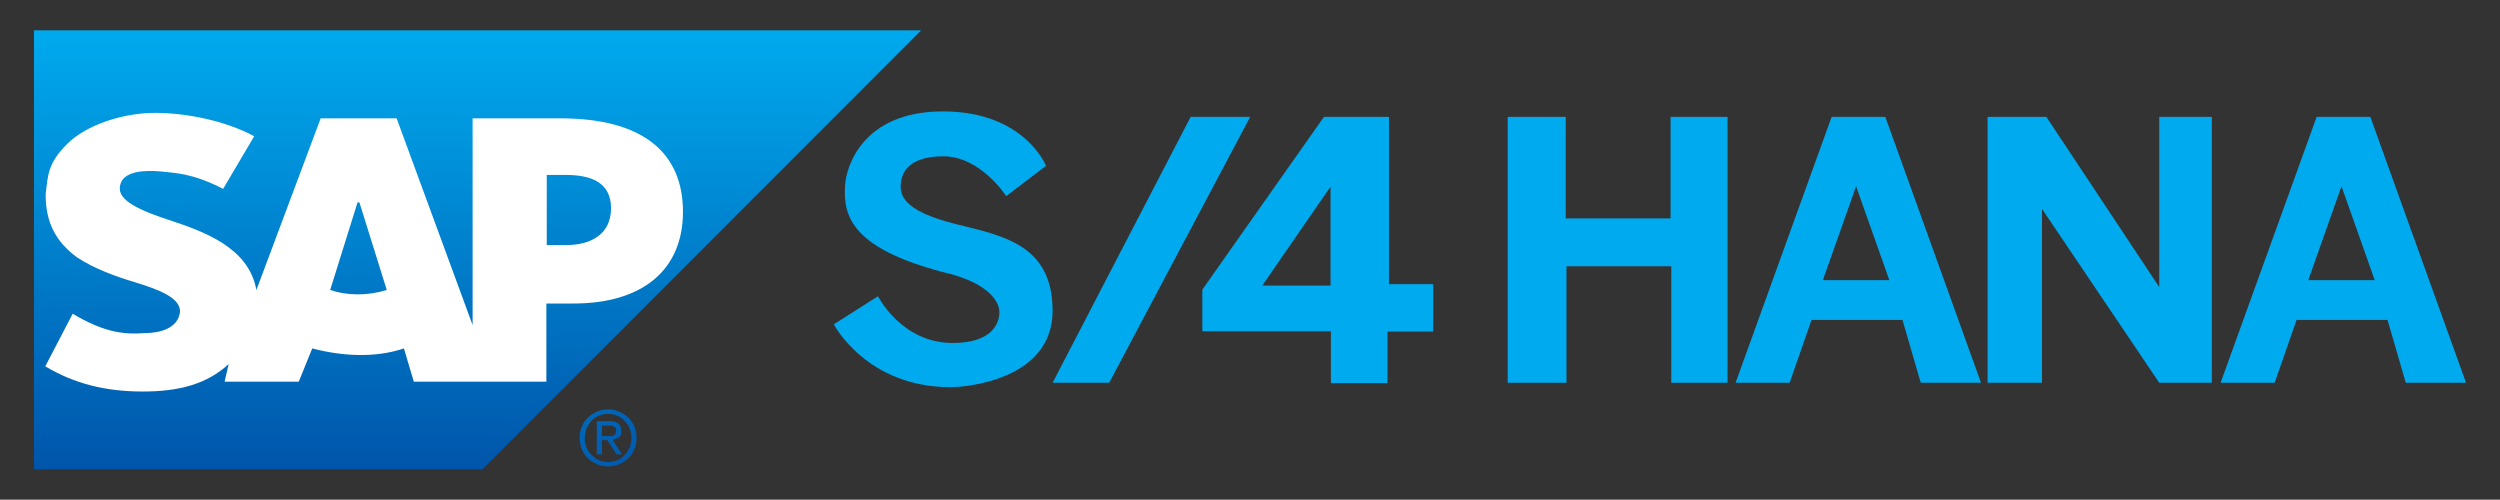
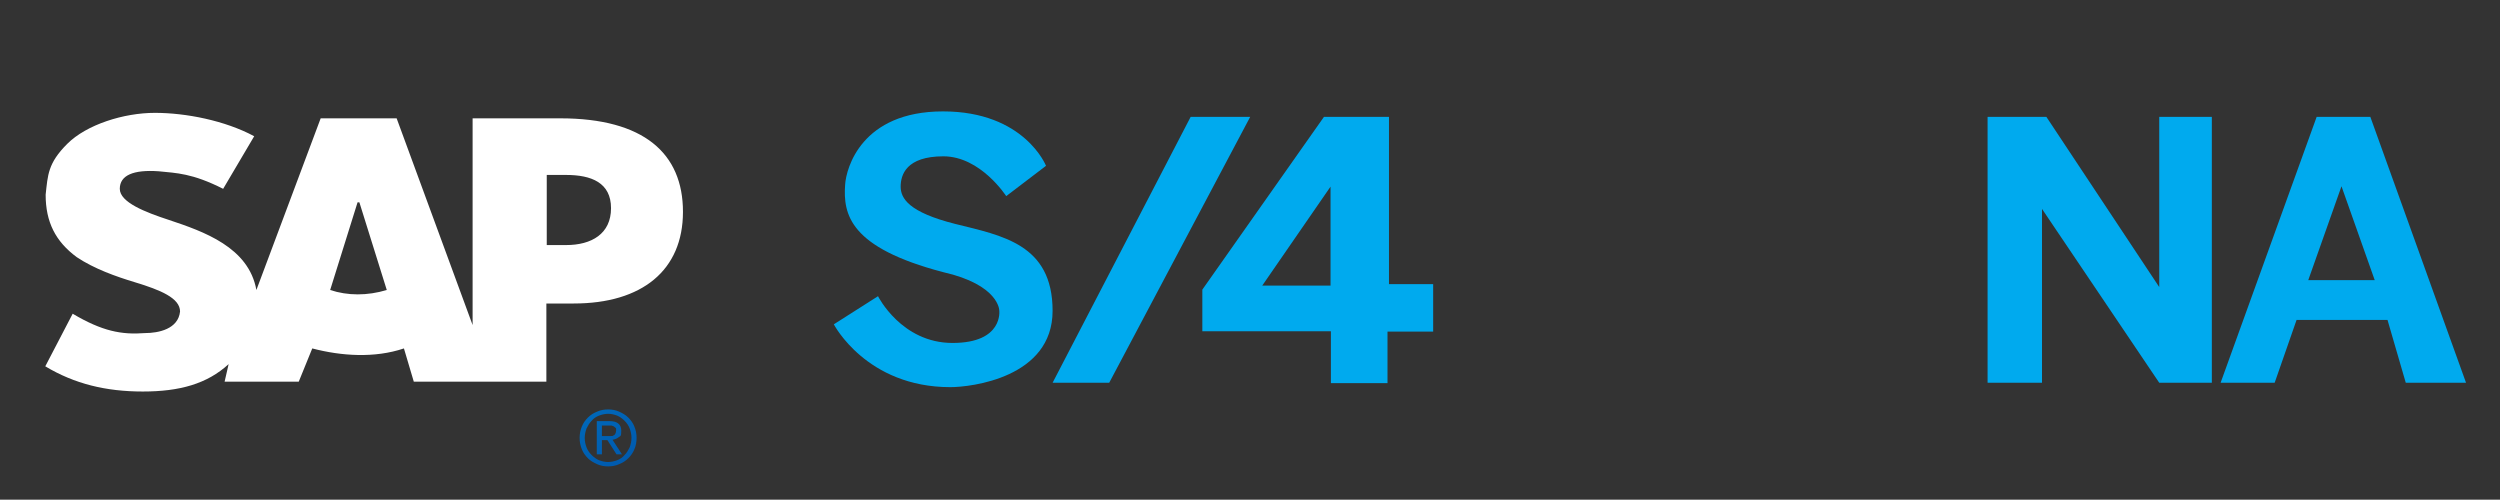
<svg xmlns="http://www.w3.org/2000/svg" xmlns:xlink="http://www.w3.org/1999/xlink" id="Layer_1" version="1.1" viewBox="0 0 684.5 136.8">
  <rect x="0" y="0" width="684.5" height="136.8" fill="#333333" stroke="none" />
  <defs>
    <style> .st0 { fill: url(#New_Gradient_Swatch1); } .st1 { fill: #0ae; } .st2 { fill: url(#New_Gradient_Swatch); } .st3 { fill: #fff; } </style>
    <linearGradient id="New_Gradient_Swatch" data-name="New Gradient Swatch" x1="130.7" y1="793.7" x2="130.7" y2="673.5" gradientTransform="translate(0 802) scale(1 -1)" gradientUnits="userSpaceOnUse">
      <stop offset="0" stop-color="#0ae" />
      <stop offset="1" stop-color="#05a" />
    </linearGradient>
    <linearGradient id="New_Gradient_Swatch1" data-name="New Gradient Swatch" x1="117.4" y1="47.8" x2="174.4" y2="131.5" gradientTransform="matrix(1,0,0,1,0,0)" xlink:href="#New_Gradient_Swatch" />
  </defs>
  <polygon class="st1" points="326 32 342.3 32 303.7 104.8 288.2 104.8 326 32" />
  <path class="st1" d="M380.3,77.7V32h-17.8l-33.3,47.3v11.4h35.2v14.2h15.5v-14.1h12.5v-13h-12.1ZM364.3,78.2h-18.7l18.7-27.1v27.1Z" />
-   <polygon class="st1" points="412.8 32 428.7 32 428.7 59.8 457.4 59.8 457.4 32 473 32 473 104.8 457.6 104.8 457.6 72.9 428.9 72.9 428.9 104.8 412.8 104.8 412.8 32" />
-   <path class="st1" d="M516.2,32h-14.7l-26.3,72.8h14.8l6-17.2h24.9l5,17.2h16.5l-26.2-72.8ZM499.1,76.7l9.1-25.7,9.1,25.7h-18.2Z" />
  <path class="st1" d="M649,32h-14.7l-26.3,72.8h14.8l6-17.2h24.9l5,17.2h16.5l-26.2-72.8ZM632,76.7l9.1-25.7,9.1,25.7h-18.2Z" />
  <polygon class="st1" points="544.2 32 544.2 104.8 559.1 104.8 559.1 57.2 591.2 104.8 605.6 104.8 605.6 32 591.2 32 591.2 78.6 560.3 32 544.2 32" />
  <path class="st1" d="M286.4,45.4l-10.9,8.3s-7-10.9-17.2-10.9-11.7,5.1-11.7,8.3,2.2,7,14.9,10.2c12.8,3.2,26.7,5.5,26.7,23.8s-22.3,20.9-28,20.9c-23,0-31.9-17.2-31.9-17.2l12.1-7.7s6.4,12.8,20.4,12.8,12.8-8.9,12.8-8.9c0,0,0-7-15.4-10.5-25.5-6.7-27.4-15.7-26.8-24,.3-4.5,4.5-20,26.8-20s28.2,14.9,28.2,14.9Z" />
  <g>
-     <path class="st2" d="M252.2,8.3H9.3v120.2h122.8" />
    <path class="st3" d="M129.4,32.4v56.6l-20.8-56.6h-20.8l-17.6,47c-2.1-11.7-14.4-16-24-19.2-6.4-2.1-13.4-4.8-13.4-8.5s3.7-5.3,10.7-4.8c4.8.5,9.1.5,17.6,4.8l8.5-14.4c-8-4.3-18.7-6.4-27.2-6.4s-18.7,3.2-24,8.5-5.3,8.5-5.9,13.9c0,7.5,2.7,12.8,8.5,17.1,4.8,3.2,10.7,5.3,16,6.9,6.9,2.1,12.3,4.3,12.3,8-.5,4.8-5.9,5.9-9.6,5.9-6.4.5-11.7-.5-19.8-5.3l-7.5,14.4c8,4.8,16.6,6.9,26.7,6.9s17.6-2.1,23.5-7.5l-1.1,4.8h20.3l3.7-9.1c8,2.1,17.1,2.7,25.1,0l2.7,9.1h36.3v-21.4h7.5c18.7,0,29.9-9.1,29.9-25.1s-10.7-25.6-33.6-25.6h-24ZM90.4,79.4l7.5-24h.5l7.5,24c-5.3,1.6-10.7,1.6-15.5,0ZM149.7,67.1v-19.2h5.3c6.9,0,12.3,2.1,12.3,9.1s-5.3,10.1-12.3,10.1h-5.3Z" />
  </g>
  <path class="st0" d="M158.7,119.9c0-1.1.2-2.1.6-3.1.4-1,1-1.8,1.7-2.5.7-.7,1.5-1.2,2.5-1.6.9-.4,1.9-.6,3-.6s2.1.2,3,.6c.9.4,1.8.9,2.5,1.6.7.7,1.3,1.5,1.7,2.5.4,1,.6,2,.6,3.1s-.2,2.2-.6,3.1c-.4,1-1,1.8-1.7,2.5-.7.7-1.5,1.2-2.5,1.6-.9.4-1.9.6-3,.6s-2.1-.2-3-.6c-.9-.4-1.8-.9-2.5-1.6-.7-.7-1.3-1.5-1.7-2.5-.4-1-.6-2-.6-3.1ZM160.1,119.9c0,1,.2,1.8.5,2.6.3.8.8,1.5,1.4,2.1.6.6,1.3,1.1,2,1.4.8.3,1.6.5,2.5.5s1.7-.2,2.5-.5c.8-.3,1.5-.8,2-1.4.6-.6,1-1.3,1.4-2.1.3-.8.5-1.7.5-2.6s-.2-1.8-.5-2.6c-.3-.8-.8-1.5-1.4-2.1-.6-.6-1.3-1.1-2-1.4-.8-.3-1.6-.5-2.5-.5s-1.7.2-2.5.5c-.8.3-1.5.8-2,1.4-.6.6-1,1.3-1.4,2.1-.3.8-.5,1.7-.5,2.6ZM163.5,115.3h3.4c2.1,0,3.2.9,3.2,2.6s-.2,1.4-.7,1.8c-.5.4-1,.6-1.7.7l2.6,4h-1.5l-2.5-3.9h-1.5v3.9h-1.4v-9.1ZM164.9,119.4h1.4c.3,0,.6,0,.9,0s.6,0,.8-.2c.2,0,.4-.3.5-.5.1-.2.2-.5.2-.9s0-.6-.2-.7-.3-.3-.5-.4c-.2,0-.4-.2-.7-.2-.2,0-.5,0-.7,0h-1.8v2.9Z" />
</svg>